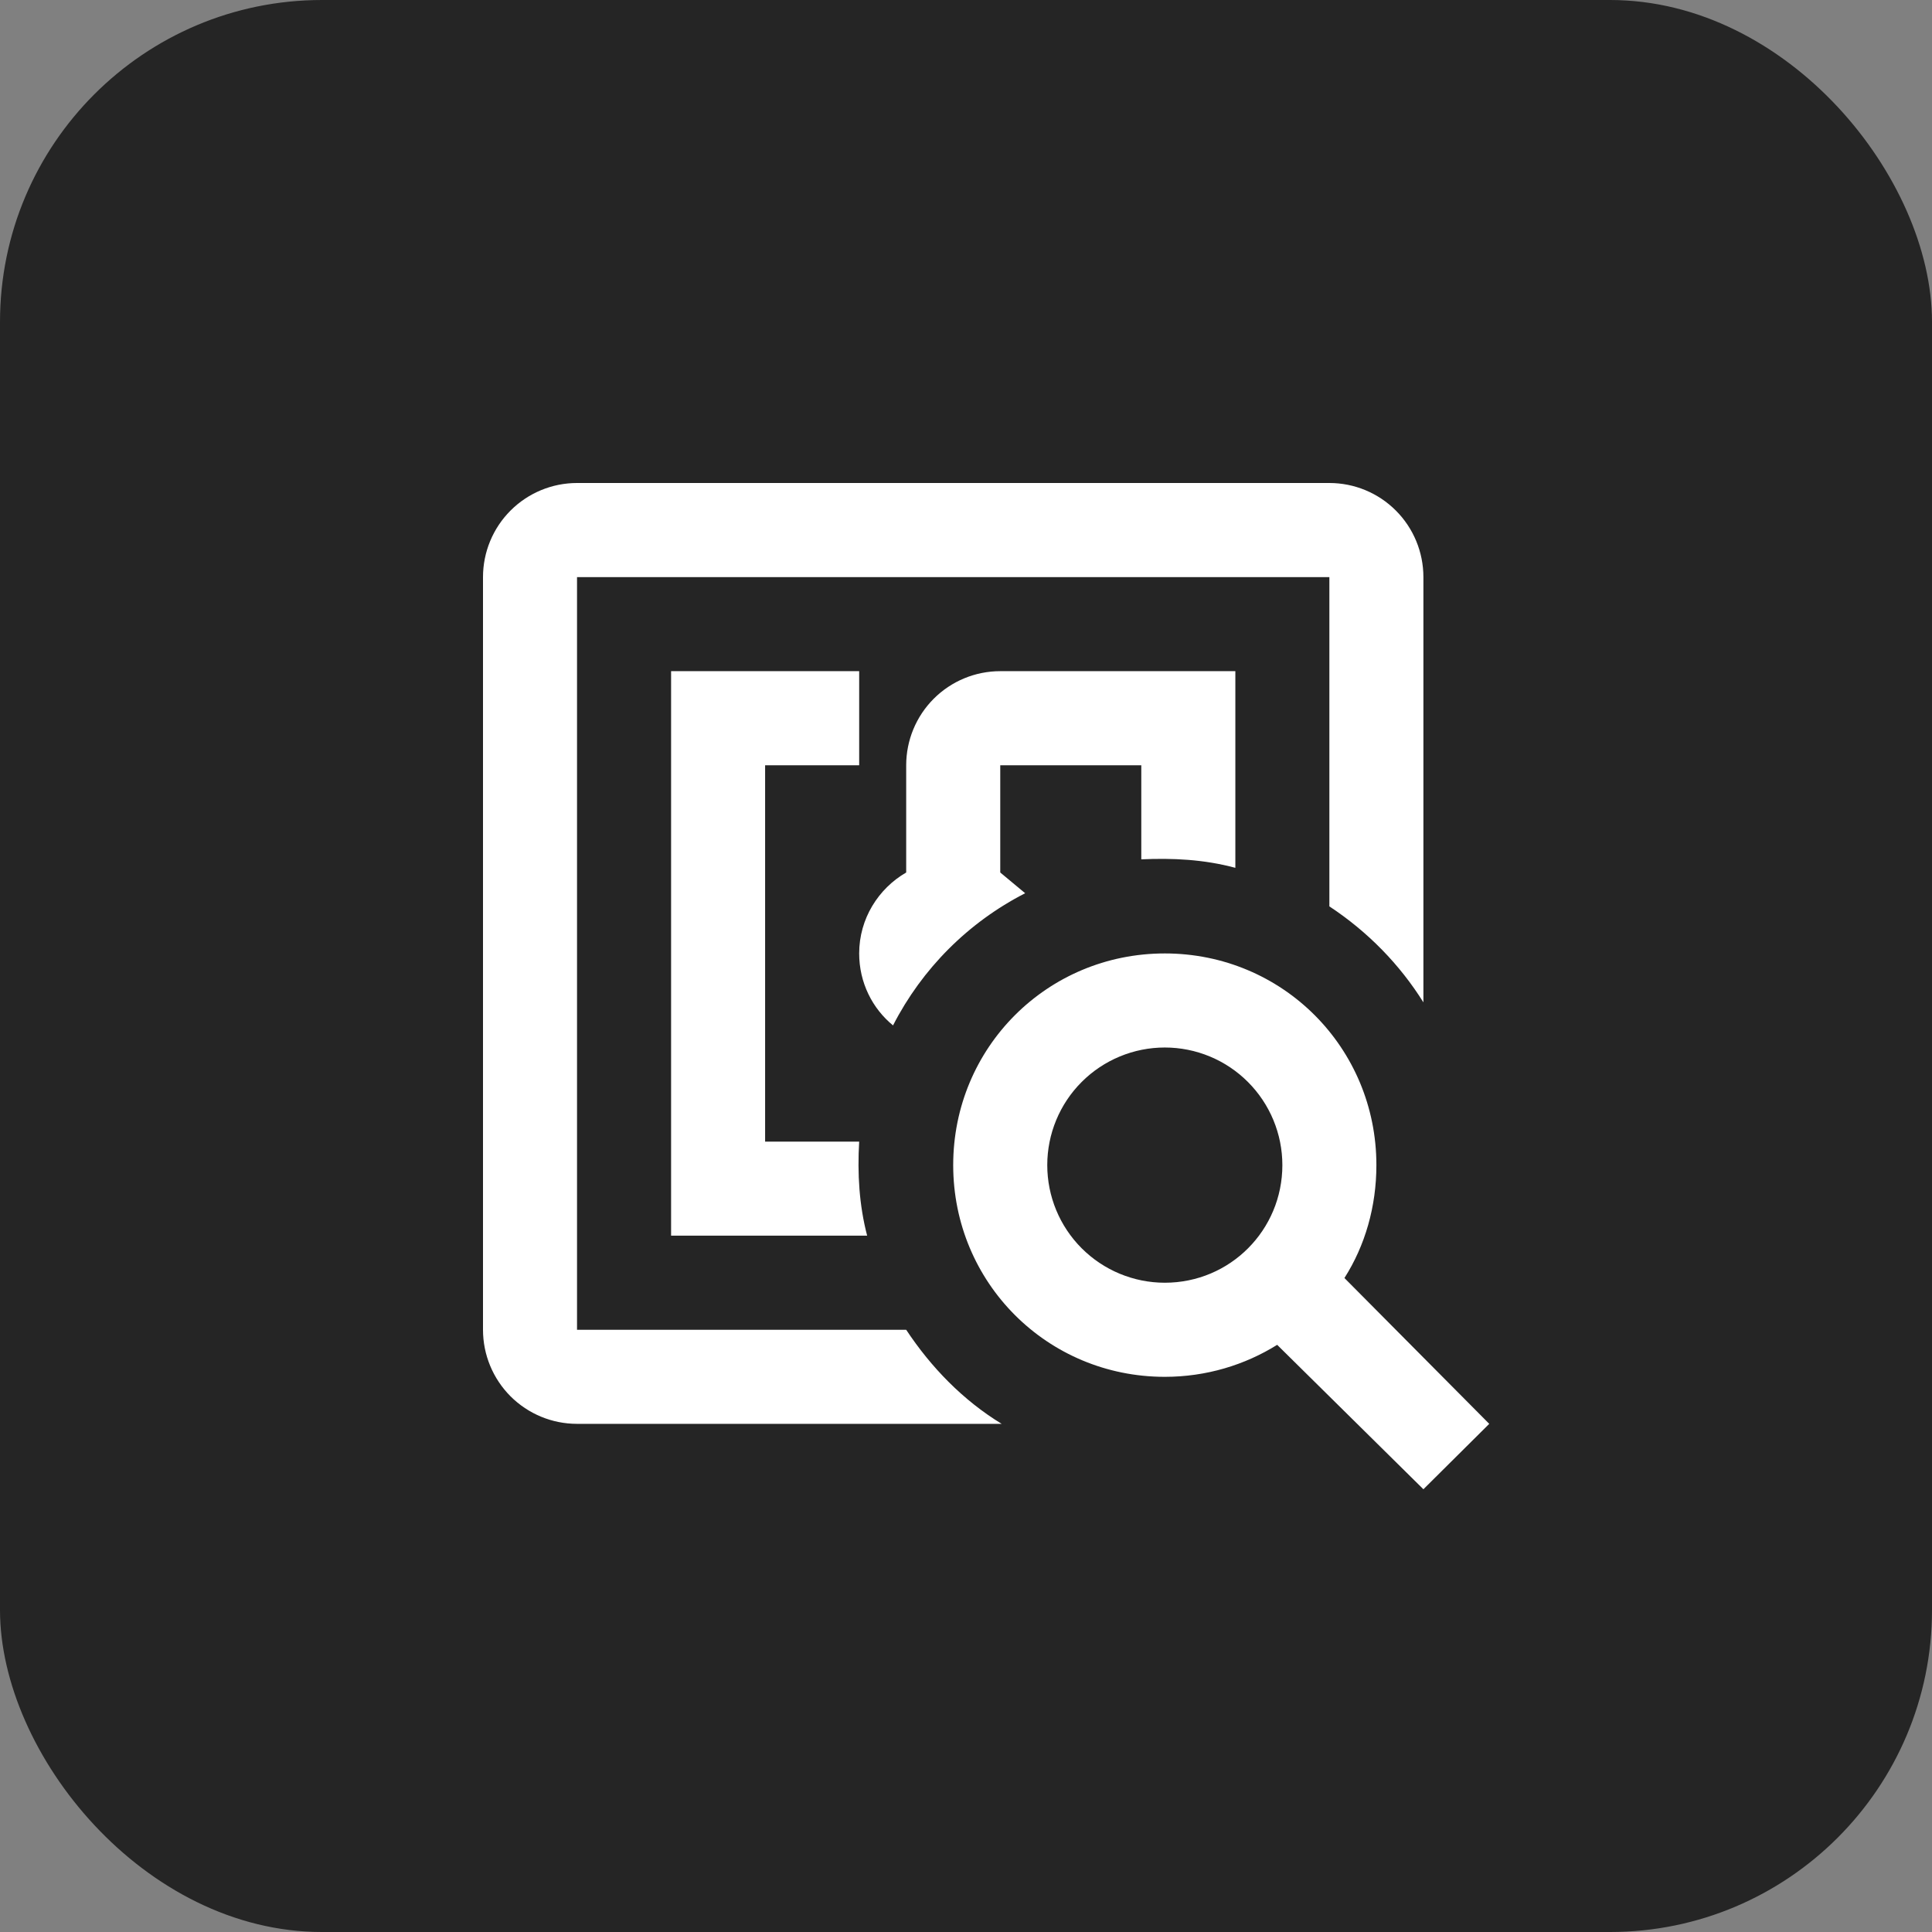
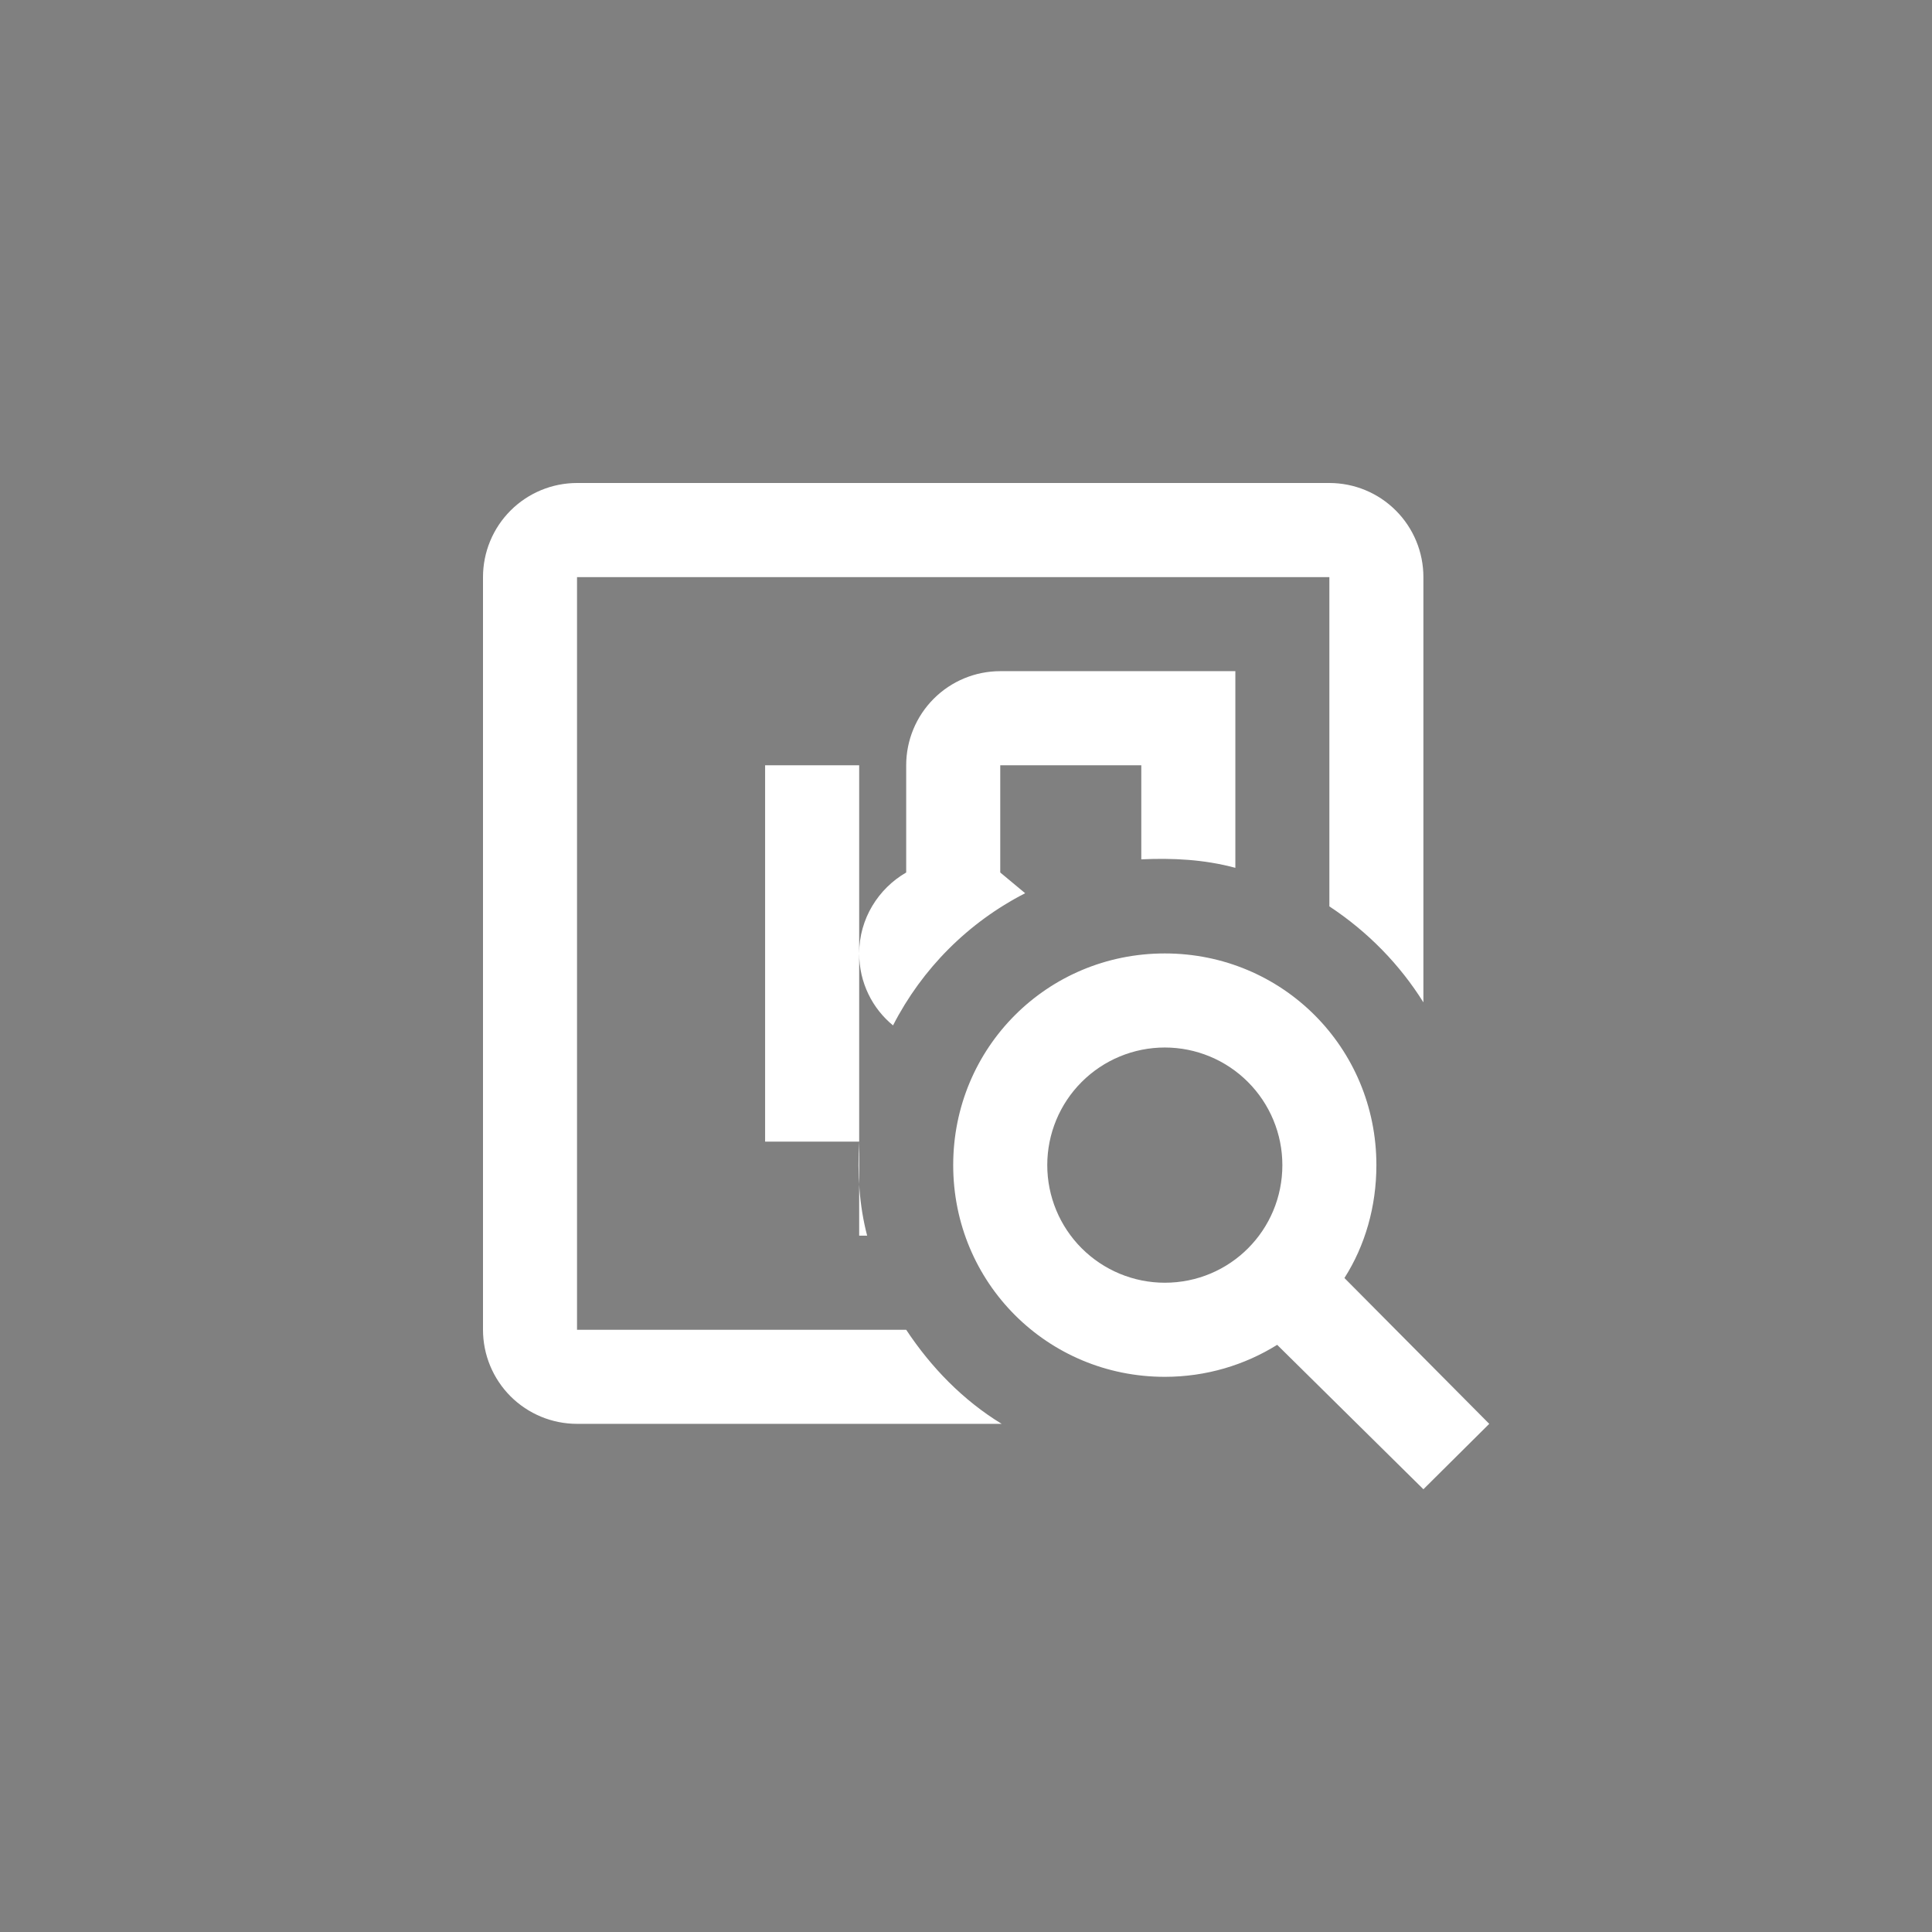
<svg xmlns="http://www.w3.org/2000/svg" width="48" height="48" viewBox="0 0 48 48" fill="none">
  <rect x="0" y="0" width="48" height="48" fill="#808080" stroke="none" />
-   <rect width="48" height="48" rx="8" fill="#252525" />
-   <path d="M28.939 23.688C31.86 23.688 34.196 26.025 34.196 28.947C34.196 29.976 33.916 30.946 33.402 31.752L37 35.375L35.364 37L31.731 33.412C30.925 33.914 29.967 34.207 28.939 34.207C26.019 34.207 23.682 31.869 23.682 28.947C23.682 26.025 26.019 23.688 28.939 23.688ZM28.939 26.025C28.165 26.025 27.422 26.333 26.874 26.881C26.326 27.429 26.019 28.172 26.019 28.947C26.019 29.722 26.326 30.465 26.874 31.013C27.422 31.561 28.165 31.869 28.939 31.869C30.563 31.869 31.86 30.56 31.86 28.947C31.86 28.172 31.552 27.429 31.004 26.881C30.457 26.333 29.714 26.025 28.939 26.025ZM30.692 16.675V21.561C29.909 21.35 29.126 21.315 28.355 21.35V19.013H24.851V21.677L25.47 22.192C24.058 22.915 22.91 24.064 22.187 25.476C21.673 25.055 21.346 24.412 21.346 23.688C21.346 22.823 21.825 22.075 22.514 21.677V19.013C22.514 18.393 22.76 17.798 23.198 17.36C23.637 16.921 24.231 16.675 24.851 16.675H30.692ZM16.673 30.7V16.675H21.346V19.013H19.009V28.363H21.346C21.299 29.157 21.346 29.941 21.544 30.7H16.673ZM33.028 14.338H14.336V33.038H22.514C23.133 33.973 23.928 34.791 24.886 35.375H14.336C13.717 35.375 13.123 35.129 12.684 34.691C12.246 34.252 12 33.658 12 33.038V14.338C12 13.718 12.246 13.123 12.684 12.685C13.123 12.246 13.717 12 14.336 12H33.028C33.648 12 34.242 12.246 34.68 12.685C35.118 13.123 35.364 13.718 35.364 14.338V24.903C34.78 23.968 33.986 23.15 33.028 22.519V14.338Z" fill="white" />
+   <path d="M28.939 23.688C31.86 23.688 34.196 26.025 34.196 28.947C34.196 29.976 33.916 30.946 33.402 31.752L37 35.375L35.364 37L31.731 33.412C30.925 33.914 29.967 34.207 28.939 34.207C26.019 34.207 23.682 31.869 23.682 28.947C23.682 26.025 26.019 23.688 28.939 23.688ZM28.939 26.025C28.165 26.025 27.422 26.333 26.874 26.881C26.326 27.429 26.019 28.172 26.019 28.947C26.019 29.722 26.326 30.465 26.874 31.013C27.422 31.561 28.165 31.869 28.939 31.869C30.563 31.869 31.86 30.56 31.86 28.947C31.86 28.172 31.552 27.429 31.004 26.881C30.457 26.333 29.714 26.025 28.939 26.025ZM30.692 16.675V21.561C29.909 21.35 29.126 21.315 28.355 21.35V19.013H24.851V21.677L25.47 22.192C24.058 22.915 22.91 24.064 22.187 25.476C21.673 25.055 21.346 24.412 21.346 23.688C21.346 22.823 21.825 22.075 22.514 21.677V19.013C22.514 18.393 22.76 17.798 23.198 17.36C23.637 16.921 24.231 16.675 24.851 16.675H30.692ZM16.673 30.7H21.346V19.013H19.009V28.363H21.346C21.299 29.157 21.346 29.941 21.544 30.7H16.673ZM33.028 14.338H14.336V33.038H22.514C23.133 33.973 23.928 34.791 24.886 35.375H14.336C13.717 35.375 13.123 35.129 12.684 34.691C12.246 34.252 12 33.658 12 33.038V14.338C12 13.718 12.246 13.123 12.684 12.685C13.123 12.246 13.717 12 14.336 12H33.028C33.648 12 34.242 12.246 34.68 12.685C35.118 13.123 35.364 13.718 35.364 14.338V24.903C34.78 23.968 33.986 23.15 33.028 22.519V14.338Z" fill="white" />
</svg>